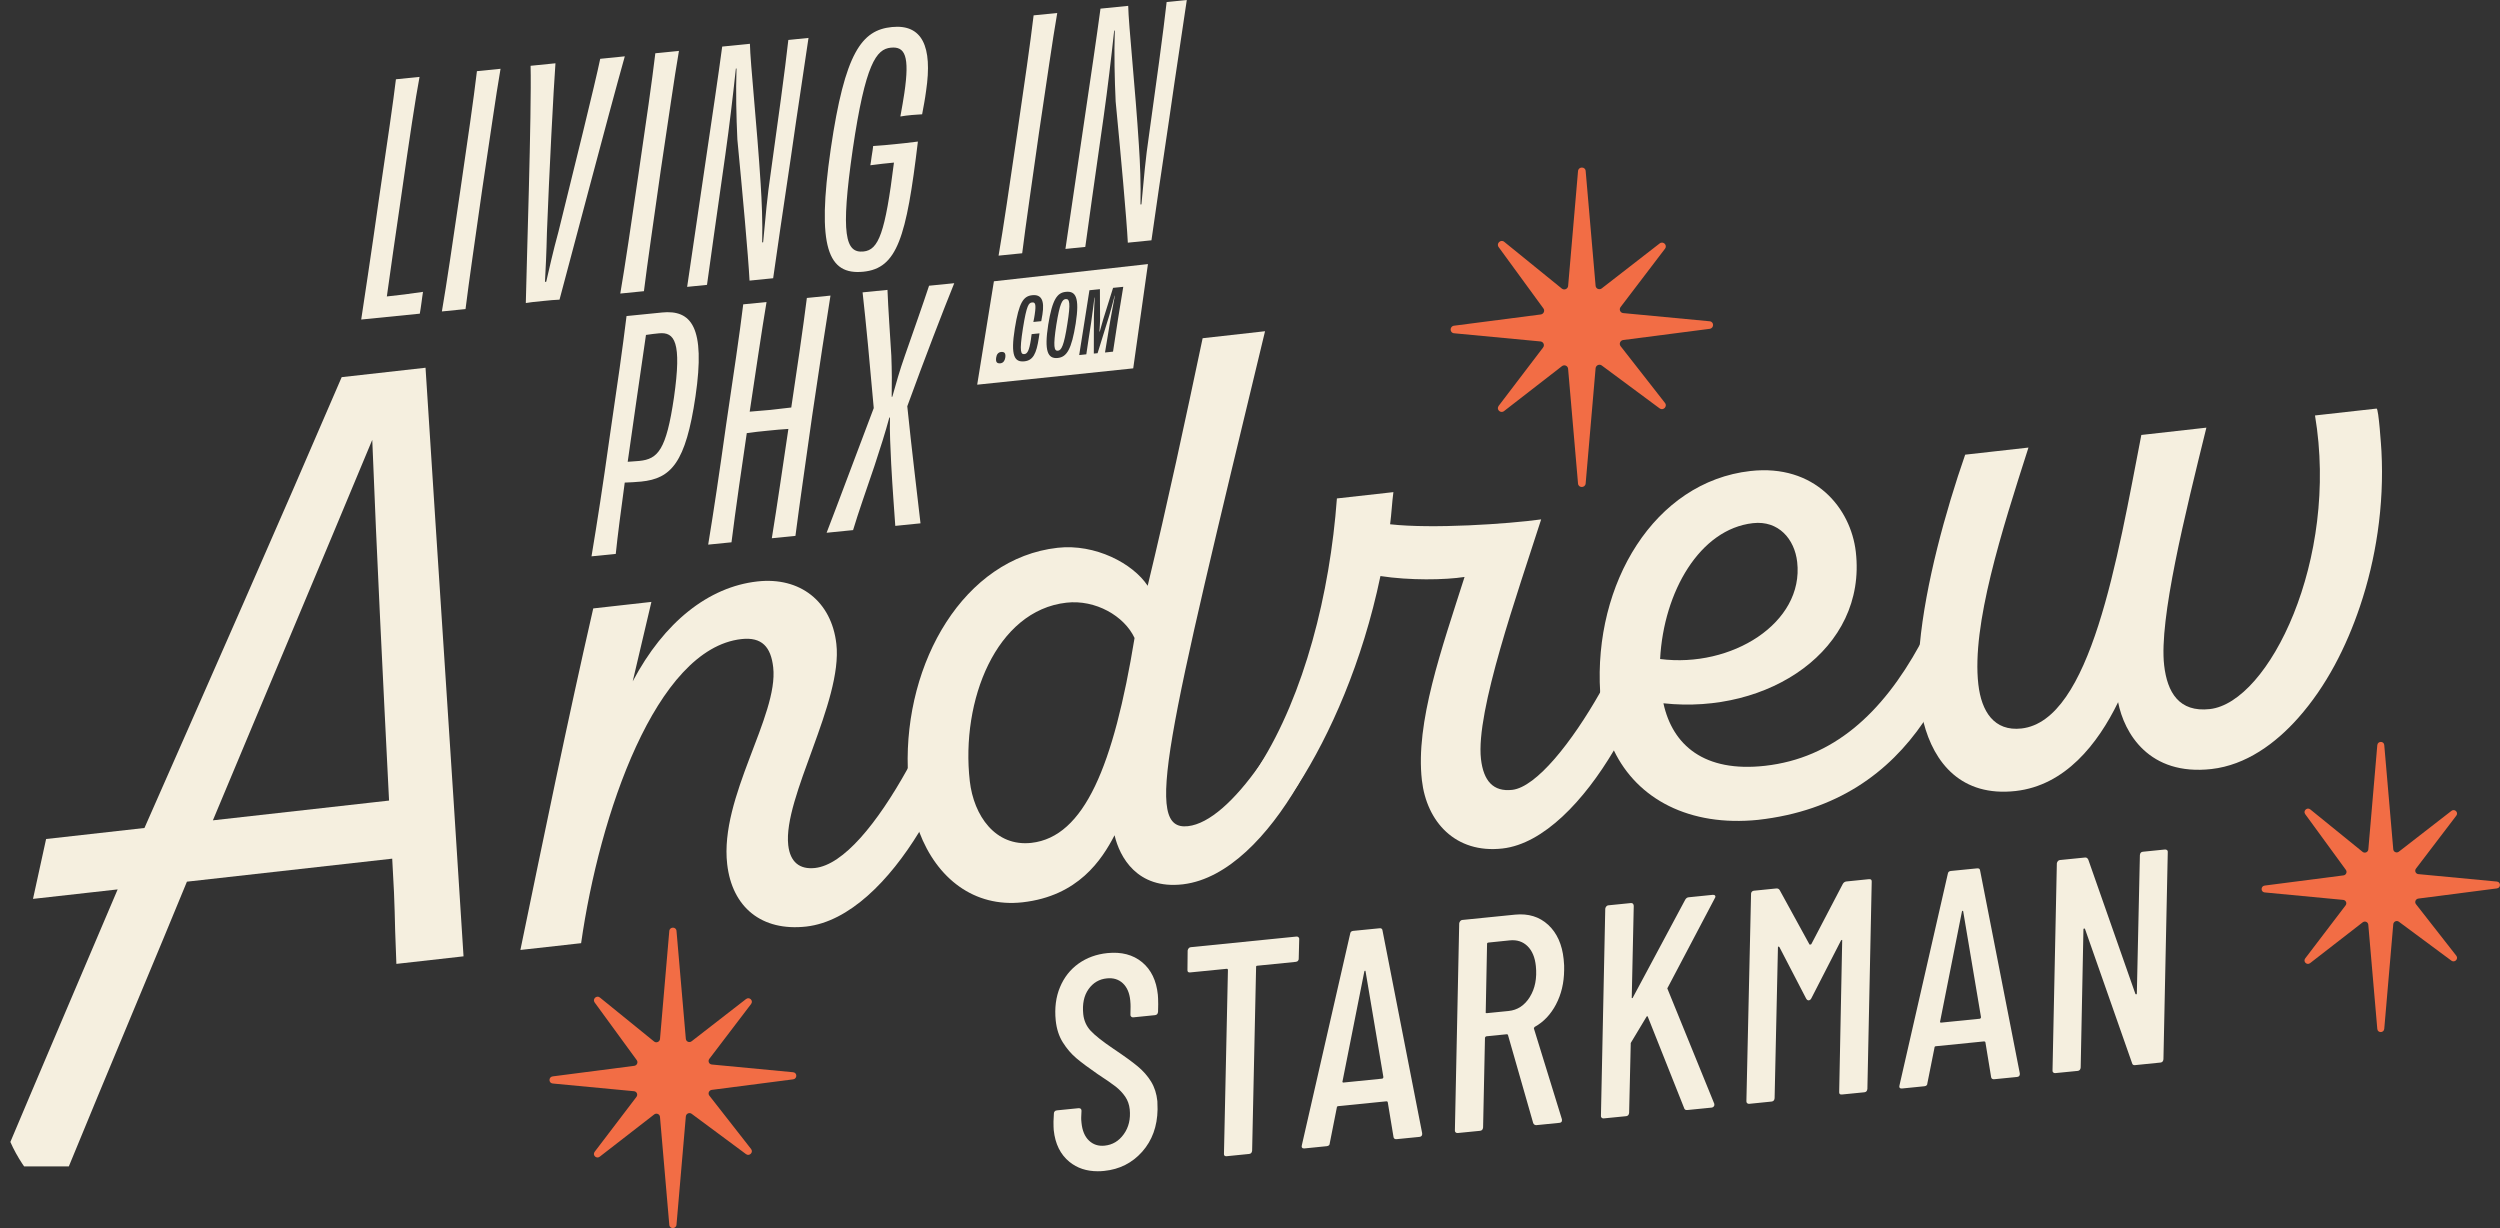
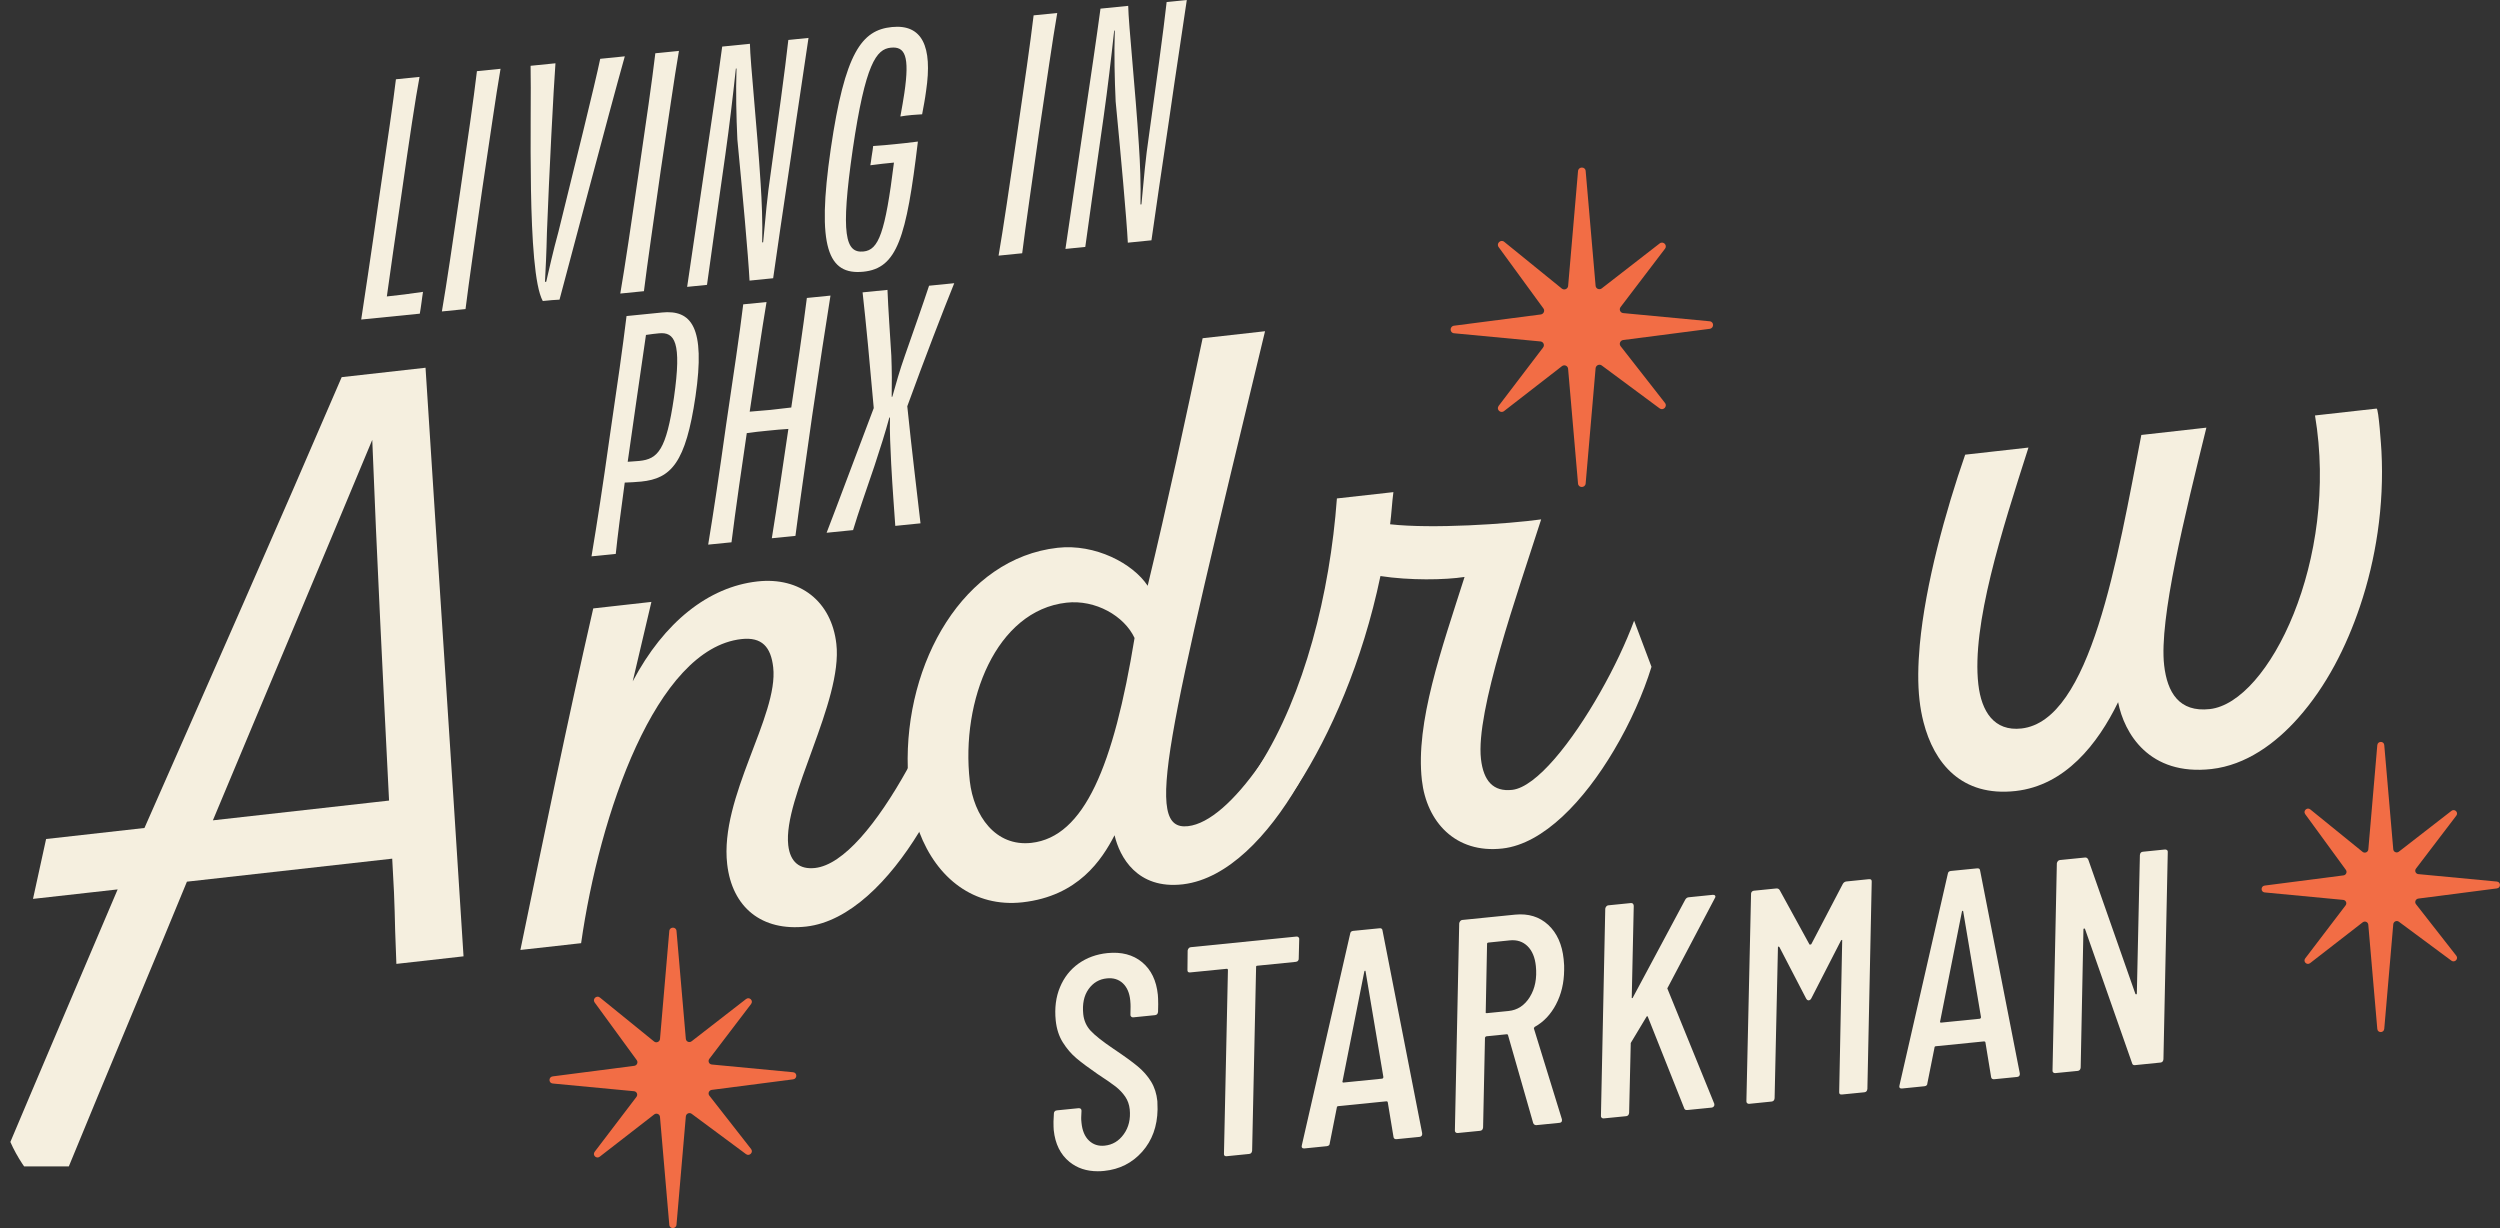
<svg xmlns="http://www.w3.org/2000/svg" width="114" height="56" viewBox="0 0 114 56" fill="none">
  <rect x="0" y="0" width="114" height="56" fill="#333333" stroke="none" />
  <g clip-path="url(#clip0_48_357)">
    <path d="M19.404 16.769L15.581 17.198C12.646 24.029 9.6 30.916 6.587 37.756L2.102 38.259L1.505 40.989L5.365 40.557C4.329 42.987 1.591 49.413 0.002 53.187H3.139C4.644 49.505 7.491 42.739 8.524 40.204L17.885 39.155C18.047 41.958 17.96 41.223 18.075 43.953L21.137 43.609C20.503 33.532 20.052 26.962 19.404 16.769ZM9.708 37.407C12.128 31.61 14.618 25.728 16.975 20.058C17.179 25.325 17.462 30.935 17.741 36.506L9.708 37.407Z" fill="#F5EFDF" />
    <path d="M42.963 31.838C42.472 32.969 41.944 34.056 41.394 35.042C39.986 37.577 38.459 39.434 37.168 39.58C36.466 39.658 36.032 39.314 35.944 38.541C35.698 36.374 38.438 31.992 38.138 29.361C37.918 27.427 36.486 26.295 34.534 26.514C32.312 26.763 30.282 28.363 28.852 31.069L29.704 27.447L27.052 27.744C25.865 32.931 24.799 38.145 23.73 43.318L26.499 43.009C27.333 37.156 29.907 29.578 33.809 29.142C34.744 29.037 35.153 29.501 35.258 30.429C35.508 32.635 32.811 36.345 33.159 39.401C33.383 41.375 34.733 42.477 36.762 42.251C38.731 42.03 40.559 40.156 41.916 37.935C42.712 36.636 43.347 35.22 43.755 33.944L42.963 31.838Z" fill="#F5EFDF" />
    <path d="M60.084 29.92C59.302 31.836 58.375 33.566 57.432 34.903C56.295 36.52 55.134 37.566 54.174 37.673C52.146 37.901 53.153 33.91 57.686 15.104L54.84 15.423C54.045 19.195 53.246 22.927 52.334 26.712C51.664 25.692 49.941 24.787 48.226 24.979C43.954 25.459 41.24 30.19 41.395 35.042C41.404 35.375 41.428 35.708 41.466 36.041C41.543 36.72 41.696 37.356 41.917 37.935C42.719 40.058 44.423 41.391 46.63 41.145C49.166 40.859 50.242 39.211 50.824 38.087C51.055 39.081 51.856 40.559 53.923 40.327L53.963 40.322C55.989 40.071 57.835 38.099 59.183 35.801C59.909 34.563 60.491 33.232 60.877 32.025L60.084 29.92ZM47.031 38.435C45.393 38.617 44.403 37.201 44.222 35.616C43.804 31.939 45.43 27.84 48.629 27.482C49.955 27.333 51.265 28.087 51.736 29.092C50.78 34.919 49.45 38.163 47.031 38.435H47.031Z" fill="#F5EFDF" />
    <path d="M74.516 28.303C74.142 29.316 73.595 30.469 72.969 31.569C71.68 33.843 70.06 35.893 68.956 36.018C68.097 36.114 67.647 35.616 67.532 34.61C67.285 32.442 69.199 27.056 70.277 23.684C68.721 23.897 65.31 24.123 63.389 23.907C63.453 23.431 63.475 22.919 63.539 22.441L60.963 22.729C60.644 27.071 59.479 31.659 57.432 34.903C57.394 34.965 57.355 35.026 57.316 35.088C55.73 37.459 57.235 38.545 58.497 36.797C58.724 36.492 58.953 36.159 59.183 35.801C60.653 33.51 62.131 30.188 62.948 26.268C64.274 26.472 65.89 26.449 66.784 26.309C65.737 29.6 64.538 32.947 64.838 35.578C65.053 37.472 66.364 38.932 68.51 38.692C70.394 38.48 72.241 36.501 73.593 34.218C74.343 32.958 74.939 31.605 75.308 30.407L74.516 28.303V28.303Z" fill="#F5EFDF" />
-     <path d="M88.825 26.66C88.429 27.648 88.004 28.565 87.541 29.405C85.819 32.542 83.592 34.572 80.484 34.921C77.713 35.231 76.268 33.982 75.852 32.07C80.651 32.591 85.133 29.62 84.626 25.171C84.396 23.159 82.745 21.151 79.82 21.478C75.44 21.969 72.662 26.613 72.968 31.569C72.979 31.775 72.997 31.983 73.021 32.191C73.105 32.931 73.3 33.609 73.592 34.217C74.661 36.443 77.043 37.705 80.172 37.385C83.776 36.98 86.138 35.227 87.71 32.929C88.573 31.672 89.197 30.251 89.66 28.799L88.825 26.66L88.825 26.66ZM79.933 23.856C81.104 23.724 81.833 24.583 81.952 25.627C82.269 28.413 78.95 30.471 75.701 30.051C75.865 26.975 77.516 24.127 79.933 23.856Z" fill="#F5EFDF" />
    <path d="M108.421 24.268C108.599 23.042 108.659 21.798 108.594 20.575C108.585 20.405 108.468 18.631 108.373 18.631L105.564 18.945C106.669 25.522 103.461 32.034 100.768 32.334C99.366 32.491 98.826 31.572 98.685 30.335C98.446 28.245 99.639 23.449 100.611 19.501L97.645 19.834C96.551 25.48 95.338 32.864 92.179 33.219C90.931 33.358 90.353 32.444 90.212 31.205C89.904 28.498 91.274 24.23 92.498 20.409L89.612 20.733C88.719 23.304 87.799 26.629 87.542 29.405C87.458 30.326 87.445 31.187 87.531 31.938C87.569 32.272 87.628 32.605 87.712 32.929C88.19 34.803 89.45 36.345 91.912 36.07C94.174 35.817 95.657 33.926 96.586 32.019C96.865 33.438 97.996 35.388 100.843 35.068C102.421 34.89 103.769 33.896 104.791 32.746C106.09 31.285 106.993 29.491 107.614 27.654C107.983 26.561 108.254 25.422 108.421 24.268Z" fill="#F5EFDF" />
    <path d="M51.58 46.358C51.605 46.383 51.638 46.394 51.674 46.391L52.668 46.291C52.752 46.282 52.798 46.231 52.807 46.139L52.814 45.792C52.812 45.589 52.807 45.446 52.798 45.363C52.732 44.715 52.493 44.219 52.081 43.877C51.669 43.536 51.14 43.396 50.496 43.461C49.998 43.512 49.56 43.671 49.182 43.939C48.805 44.209 48.522 44.567 48.336 45.015C48.148 45.462 48.084 45.971 48.141 46.537C48.181 46.92 48.289 47.254 48.467 47.536C48.644 47.818 48.85 48.059 49.086 48.258C49.319 48.455 49.642 48.695 50.052 48.978C50.432 49.225 50.706 49.417 50.879 49.551C51.05 49.687 51.194 49.839 51.309 50.007C51.424 50.175 51.494 50.371 51.516 50.59C51.559 51.028 51.47 51.404 51.246 51.717C51.021 52.032 50.731 52.206 50.37 52.242C50.086 52.271 49.847 52.193 49.655 52.008C49.465 51.826 49.35 51.554 49.316 51.198C49.303 51.089 49.3 51.006 49.303 50.95L49.316 50.659C49.321 50.621 49.31 50.59 49.285 50.565C49.259 50.539 49.223 50.528 49.177 50.534L48.196 50.632C48.15 50.637 48.114 50.653 48.09 50.684C48.065 50.715 48.054 50.747 48.057 50.783L48.039 51.145C48.039 51.33 48.043 51.46 48.05 51.532C48.116 52.164 48.355 52.647 48.77 52.983C49.121 53.268 49.549 53.409 50.056 53.409C50.151 53.409 50.248 53.405 50.348 53.394C51.049 53.324 51.627 53.032 52.083 52.52C52.537 52.008 52.773 51.364 52.785 50.586C52.785 50.402 52.782 50.279 52.776 50.214C52.742 49.875 52.647 49.579 52.49 49.322C52.333 49.065 52.127 48.831 51.873 48.621C51.62 48.412 51.253 48.146 50.773 47.825C50.274 47.487 49.927 47.212 49.732 47.001C49.538 46.791 49.427 46.537 49.396 46.246C49.349 45.779 49.429 45.399 49.637 45.106C49.845 44.813 50.124 44.648 50.474 44.614C50.768 44.583 51.011 44.659 51.202 44.838C51.392 45.017 51.505 45.276 51.539 45.614C51.55 45.734 51.556 45.826 51.554 45.891L51.548 46.264C51.543 46.302 51.554 46.333 51.58 46.358V46.358Z" fill="#F5EFDF" />
    <path d="M59.213 42.739C59.188 42.714 59.157 42.703 59.12 42.707L54.296 43.192C54.259 43.195 54.228 43.212 54.203 43.242C54.179 43.273 54.162 43.306 54.157 43.344L54.148 44.218C54.139 44.31 54.181 44.353 54.274 44.342L55.932 44.178C55.968 44.172 55.988 44.19 55.994 44.227L55.813 52.596C55.804 52.691 55.844 52.732 55.937 52.723L56.961 52.62C57.042 52.612 57.088 52.562 57.097 52.468L57.278 44.098C57.274 44.06 57.291 44.04 57.329 44.037L59.084 43.861C59.13 43.856 59.166 43.84 59.19 43.809C59.215 43.778 59.226 43.745 59.222 43.709L59.244 42.834C59.25 42.795 59.239 42.765 59.213 42.739Z" fill="#F5EFDF" />
    <path d="M63.044 42.439C63.037 42.356 62.991 42.32 62.907 42.329L61.705 42.448C61.621 42.457 61.575 42.502 61.565 42.588L59.363 52.227C59.35 52.274 59.354 52.31 59.376 52.336C59.396 52.361 59.43 52.372 59.476 52.369L60.499 52.266C60.59 52.257 60.638 52.209 60.638 52.126L60.96 50.501C60.959 50.483 60.964 50.469 60.977 50.458C60.992 50.449 61.006 50.442 61.024 50.44L63.21 50.221C63.228 50.219 63.244 50.222 63.259 50.23C63.274 50.237 63.281 50.249 63.283 50.268L63.542 51.834C63.549 51.918 63.6 51.954 63.691 51.945L64.729 51.842C64.82 51.833 64.862 51.776 64.851 51.677L63.044 42.439L63.044 42.439ZM63.033 49.186L61.251 49.365C61.242 49.365 61.231 49.36 61.22 49.347C61.211 49.334 61.209 49.321 61.218 49.312L62.214 44.295C62.221 44.275 62.232 44.266 62.247 44.264C62.26 44.263 62.267 44.272 62.269 44.29L63.084 49.124C63.068 49.164 63.051 49.184 63.033 49.186L63.033 49.186Z" fill="#F5EFDF" />
    <path d="M70.954 45.8C71.195 45.343 71.319 44.824 71.325 44.241C71.332 44.12 71.325 43.955 71.303 43.743C71.234 43.067 70.998 42.544 70.599 42.173C70.197 41.802 69.692 41.648 69.085 41.708L66.679 41.95C66.642 41.954 66.611 41.97 66.588 42.001C66.562 42.03 66.547 42.064 66.54 42.102L66.343 51.541C66.338 51.578 66.349 51.61 66.374 51.634C66.4 51.659 66.431 51.67 66.469 51.666L67.491 51.565C67.575 51.556 67.62 51.505 67.629 51.411L67.715 47.317C67.73 47.279 67.751 47.259 67.779 47.255L68.718 47.161C68.737 47.16 68.753 47.172 68.764 47.197L69.913 51.21C69.926 51.246 69.948 51.272 69.977 51.288C70.006 51.303 70.035 51.31 70.063 51.306L71.114 51.201C71.196 51.192 71.234 51.147 71.225 51.065L71.223 51.038L69.95 46.913C69.939 46.886 69.95 46.857 69.983 46.826C70.389 46.602 70.712 46.26 70.955 45.8H70.954ZM69.76 45.464C69.521 45.847 69.198 46.061 68.791 46.101L67.797 46.2C67.779 46.202 67.764 46.197 67.753 46.184C67.742 46.171 67.74 46.16 67.749 46.15L67.81 43.041C67.808 43.023 67.813 43.009 67.826 42.998C67.839 42.987 67.85 42.982 67.859 42.982L68.855 42.88C69.178 42.85 69.444 42.938 69.657 43.146C69.869 43.356 69.995 43.658 70.035 44.051C70.091 44.608 70 45.079 69.759 45.464L69.76 45.464Z" fill="#F5EFDF" />
    <path d="M78.193 40.963C78.226 40.912 78.231 40.872 78.209 40.843C78.187 40.813 78.153 40.8 78.107 40.804L77.002 40.916C76.936 40.921 76.885 40.959 76.845 41.028L74.464 45.477C74.457 45.506 74.444 45.519 74.426 45.515C74.406 45.513 74.4 45.497 74.408 45.47L74.499 41.305C74.49 41.213 74.444 41.171 74.361 41.18L73.337 41.283C73.301 41.287 73.27 41.303 73.246 41.334C73.221 41.363 73.206 41.397 73.2 41.435L73.003 50.874C72.998 50.91 73.007 50.943 73.033 50.968C73.058 50.992 73.091 51.003 73.128 50.999L74.151 50.898C74.233 50.889 74.279 50.838 74.288 50.744L74.361 47.621C74.357 47.585 74.361 47.561 74.368 47.55L75.085 46.356C75.092 46.347 75.103 46.342 75.118 46.34C75.13 46.339 75.139 46.347 75.141 46.366L76.794 50.522C76.811 50.594 76.86 50.625 76.942 50.617L78.049 50.507C78.086 50.503 78.117 50.489 78.142 50.462C78.168 50.436 78.179 50.406 78.175 50.37L78.17 50.328L76.046 45.112C76.025 45.087 76.028 45.058 76.052 45.027L78.193 40.963L78.193 40.963Z" fill="#F5EFDF" />
    <path d="M85.225 40.09L84.201 40.194C84.129 40.201 84.07 40.239 84.032 40.307L82.595 43.056C82.576 43.067 82.558 43.072 82.54 43.074C82.522 43.075 82.512 43.072 82.51 43.063L81.157 40.595C81.123 40.534 81.068 40.507 80.995 40.514L79.972 40.617C79.935 40.621 79.904 40.637 79.879 40.668C79.855 40.698 79.844 40.731 79.848 40.767L79.636 50.208C79.631 50.246 79.642 50.276 79.667 50.302C79.693 50.327 79.724 50.338 79.76 50.335L80.784 50.231C80.867 50.222 80.913 50.172 80.922 50.08L81.074 43.208C81.072 43.181 81.077 43.166 81.09 43.165C81.105 43.163 81.121 43.17 81.141 43.186L82.358 45.531C82.392 45.593 82.433 45.62 82.478 45.616C82.533 45.611 82.577 45.572 82.606 45.506L83.947 42.891C83.963 42.871 83.978 42.861 83.993 42.859C84.005 42.859 84.009 42.871 84.004 42.9L83.867 49.785C83.858 49.877 83.9 49.918 83.991 49.909L85.014 49.808C85.098 49.799 85.144 49.748 85.153 49.654L85.35 40.217C85.359 40.123 85.317 40.081 85.225 40.091L85.225 40.09Z" fill="#F5EFDF" />
    <path d="M90.295 39.707C90.288 39.624 90.242 39.588 90.158 39.597L88.956 39.716C88.874 39.725 88.827 39.77 88.818 39.855L86.616 49.495C86.602 49.542 86.605 49.578 86.627 49.603C86.649 49.629 86.682 49.64 86.727 49.636L87.751 49.533C87.842 49.524 87.889 49.477 87.889 49.394L88.214 47.769C88.21 47.751 88.218 47.736 88.23 47.726C88.243 47.715 88.258 47.709 88.276 47.708L90.461 47.489C90.479 47.487 90.496 47.49 90.51 47.497C90.525 47.505 90.534 47.517 90.536 47.535L90.793 49.102C90.8 49.185 90.852 49.221 90.943 49.212L91.981 49.109C92.072 49.1 92.114 49.044 92.103 48.945L90.295 39.707V39.707ZM90.286 46.454L88.502 46.633C88.493 46.633 88.482 46.627 88.473 46.615C88.462 46.602 88.46 46.589 88.469 46.58L89.465 41.563C89.472 41.543 89.483 41.532 89.498 41.532C89.511 41.531 89.52 41.54 89.522 41.558L90.335 46.392C90.321 46.432 90.304 46.452 90.286 46.453L90.286 46.454Z" fill="#F5EFDF" />
    <path d="M98.821 38.77C98.794 38.744 98.763 38.734 98.726 38.737L97.718 38.839C97.634 38.846 97.588 38.896 97.579 38.991L97.44 45.292C97.442 45.319 97.435 45.337 97.417 45.343C97.398 45.35 97.384 45.339 97.371 45.314L95.226 39.199C95.191 39.128 95.142 39.095 95.076 39.103L93.929 39.218C93.893 39.222 93.862 39.238 93.838 39.269C93.812 39.298 93.798 39.332 93.792 39.37L93.595 48.809C93.59 48.845 93.599 48.878 93.624 48.901C93.65 48.927 93.683 48.937 93.719 48.934L94.743 48.833C94.825 48.824 94.87 48.773 94.879 48.679L95.005 42.379C95.003 42.361 95.012 42.348 95.031 42.341C95.049 42.336 95.062 42.341 95.075 42.357L97.22 48.473C97.236 48.545 97.28 48.578 97.355 48.57L98.515 48.453C98.599 48.446 98.644 48.395 98.653 48.301L98.85 38.862C98.856 38.826 98.847 38.793 98.821 38.77H98.821Z" fill="#F5EFDF" />
    <path d="M72.306 7.796L72.759 13.031C72.771 13.168 72.93 13.235 73.04 13.15L75.679 11.102C75.841 10.976 76.048 11.178 75.924 11.341L73.899 14.001C73.816 14.11 73.883 14.264 74.018 14.277L77.96 14.65C78.168 14.67 78.168 14.968 77.96 14.995L74.018 15.505C73.883 15.523 73.816 15.679 73.899 15.785L75.924 18.375C76.048 18.534 75.841 18.743 75.679 18.622L73.04 16.666C72.93 16.585 72.771 16.657 72.759 16.794L72.306 22.045C72.288 22.257 71.976 22.262 71.958 22.051L71.505 16.816C71.493 16.679 71.334 16.612 71.225 16.697L68.585 18.745C68.423 18.871 68.216 18.669 68.34 18.506L70.365 15.846C70.448 15.738 70.381 15.583 70.246 15.57L66.304 15.197C66.097 15.177 66.097 14.879 66.304 14.852L70.257 14.34C70.39 14.323 70.458 14.171 70.38 14.065L68.337 11.266C68.218 11.102 68.434 10.899 68.592 11.027L71.22 13.16C71.329 13.248 71.495 13.177 71.507 13.036L71.958 7.802C71.976 7.59 72.288 7.585 72.306 7.796Z" fill="#F26D45" />
    <path d="M30.848 42.448L31.274 47.371C31.285 47.499 31.434 47.562 31.538 47.482L34.02 45.556C34.172 45.438 34.367 45.628 34.251 45.781L32.346 48.283C32.268 48.385 32.331 48.53 32.458 48.542L36.166 48.894C36.36 48.912 36.36 49.193 36.166 49.218L32.458 49.698C32.331 49.714 32.268 49.862 32.346 49.961L34.251 52.397C34.367 52.546 34.172 52.742 34.02 52.629L31.538 50.789C31.434 50.713 31.285 50.781 31.274 50.91L30.848 55.848C30.831 56.047 30.537 56.053 30.52 55.854L30.095 50.93C30.084 50.802 29.934 50.739 29.831 50.819L27.348 52.745C27.196 52.863 27.001 52.673 27.118 52.52L29.022 50.018C29.1 49.916 29.037 49.771 28.91 49.759L25.203 49.408C25.008 49.389 25.008 49.108 25.203 49.083L28.921 48.602C29.045 48.586 29.109 48.443 29.036 48.343L27.115 45.711C27.003 45.557 27.206 45.366 27.354 45.486L29.826 47.492C29.928 47.575 30.084 47.508 30.096 47.376L30.52 42.453C30.537 42.254 30.831 42.249 30.848 42.448Z" fill="#F26D45" />
    <path d="M108.722 33.974L109.133 38.729C109.144 38.852 109.288 38.913 109.388 38.836L111.785 36.976C111.932 36.862 112.121 37.045 112.008 37.193L110.168 39.609C110.093 39.708 110.154 39.848 110.277 39.86L113.857 40.199C114.045 40.217 114.045 40.488 113.857 40.512L110.277 40.975C110.154 40.991 110.093 41.134 110.168 41.23L112.008 43.582C112.121 43.726 111.932 43.916 111.785 43.807L109.388 42.03C109.288 41.956 109.144 42.022 109.133 42.146L108.722 46.915C108.705 47.108 108.422 47.112 108.405 46.921L107.994 42.166C107.983 42.042 107.839 41.981 107.739 42.058L105.342 43.918C105.195 44.033 105.006 43.849 105.119 43.701L106.959 41.285C107.034 41.187 106.973 41.046 106.85 41.035L103.27 40.695C103.082 40.677 103.082 40.406 103.27 40.382L106.861 39.918C106.981 39.902 107.043 39.764 106.972 39.667L105.117 37.125C105.008 36.976 105.205 36.792 105.348 36.908L107.735 38.845C107.834 38.925 107.985 38.86 107.996 38.733L108.405 33.979C108.422 33.786 108.706 33.782 108.722 33.973L108.722 33.974Z" fill="#F26D45" />
-     <path d="M48.593 13.638C48.438 13.653 48.329 13.824 48.169 14.812C48.017 15.803 48.066 16.01 48.24 15.993C48.4 15.978 48.518 15.764 48.671 14.77C48.828 13.796 48.772 13.619 48.593 13.638ZM48.593 13.638C48.438 13.653 48.329 13.824 48.169 14.812C48.017 15.803 48.066 16.01 48.24 15.993C48.4 15.978 48.518 15.764 48.671 14.77C48.828 13.796 48.772 13.619 48.593 13.638ZM45.322 12.827L44.56 17.542L51.675 16.797L52.346 12.042L45.322 12.827ZM45.839 16.319C45.815 16.458 45.742 16.554 45.617 16.567C45.445 16.584 45.395 16.492 45.428 16.294C45.447 16.157 45.525 16.063 45.649 16.05C45.817 16.033 45.871 16.123 45.839 16.319ZM47.535 14.338C47.52 14.432 47.498 14.535 47.481 14.646L47.3 14.663L47.121 14.682C47.149 14.548 47.171 14.437 47.182 14.349C47.259 13.85 47.199 13.777 47.063 13.792C46.913 13.807 46.816 13.901 46.646 14.97C46.471 16.082 46.558 16.161 46.717 16.146C46.85 16.131 46.934 15.98 47.01 15.476C47.022 15.402 47.031 15.322 47.042 15.237L47.222 15.218L47.401 15.201C47.395 15.258 47.388 15.318 47.369 15.416C47.261 16.127 47.108 16.437 46.708 16.477C46.261 16.522 46.075 16.23 46.276 14.973C46.467 13.786 46.669 13.502 47.072 13.461C47.479 13.421 47.638 13.683 47.535 14.338ZM49.052 14.753C48.862 15.927 48.649 16.283 48.23 16.324C47.778 16.368 47.61 16.014 47.799 14.804C47.989 13.63 48.215 13.346 48.604 13.308C49.043 13.263 49.241 13.542 49.052 14.753ZM50.98 14.554C50.881 15.182 50.816 15.611 50.754 16.035L50.388 16.074C50.481 15.532 50.539 15.182 50.627 14.629C50.683 14.289 50.771 13.867 50.838 13.483L50.827 13.485C50.741 13.813 50.646 14.181 50.582 14.39L50.05 16.106L49.878 16.123L49.882 14.428C49.885 14.202 49.904 13.863 49.919 13.57L49.906 13.572C49.848 13.978 49.813 14.354 49.755 14.716C49.665 15.273 49.618 15.621 49.536 16.157L49.211 16.191C49.278 15.764 49.346 15.335 49.446 14.708C49.549 14.061 49.62 13.621 49.678 13.235L50.156 13.186C50.16 13.438 50.156 14.048 50.164 14.582C50.162 14.723 50.147 14.925 50.134 15.12H50.149C50.203 14.919 50.261 14.712 50.304 14.571C50.481 14.012 50.676 13.391 50.756 13.126L51.221 13.079C51.154 13.468 51.083 13.907 50.98 14.554ZM48.593 13.638C48.438 13.653 48.329 13.824 48.169 14.812C48.017 15.803 48.066 16.01 48.24 15.993C48.4 15.978 48.518 15.764 48.671 14.77C48.828 13.796 48.772 13.619 48.593 13.638Z" fill="#F5EFDF" />
    <path d="M19.131 3.507C18.943 4.505 18.683 6.23 18.294 8.961C18.06 10.51 17.776 12.568 17.64 13.518C18.129 13.469 18.745 13.392 19.288 13.309C19.26 13.456 19.248 13.63 19.221 13.791C19.196 13.966 19.171 14.156 19.143 14.303L16.471 14.571C16.549 14.059 16.949 11.428 17.277 9.091C17.672 6.417 17.937 4.606 18.054 3.615L19.131 3.507L19.131 3.507Z" fill="#F5EFDF" />
    <path d="M20.15 14.202C20.369 12.928 20.643 11.058 20.985 8.72C21.327 6.383 21.6 4.498 21.748 3.245L22.825 3.137C22.606 4.397 22.346 6.266 21.991 8.619C21.661 10.941 21.387 12.812 21.228 14.094L20.15 14.202Z" fill="#F5EFDF" />
-     <path d="M28.491 2.569C27.745 5.221 25.915 12.185 25.514 13.664C25.311 13.67 25.052 13.696 24.751 13.726C24.349 13.767 24.133 13.788 23.977 13.818C24.004 12.376 24.247 5.082 24.195 3L25.329 2.886C25.243 4.032 25.043 7.91 24.94 10.598C24.919 11.536 24.881 12.303 24.851 12.853L24.908 12.847C25.039 12.287 25.207 11.507 25.471 10.545C26.149 7.799 27.137 3.813 27.37 2.682L28.49 2.569L28.491 2.569Z" fill="#F5EFDF" />
+     <path d="M28.491 2.569C27.745 5.221 25.915 12.185 25.514 13.664C25.311 13.67 25.052 13.696 24.751 13.726C24.004 12.376 24.247 5.082 24.195 3L25.329 2.886C25.243 4.032 25.043 7.91 24.94 10.598C24.919 11.536 24.881 12.303 24.851 12.853L24.908 12.847C25.039 12.287 25.207 11.507 25.471 10.545C26.149 7.799 27.137 3.813 27.37 2.682L28.49 2.569L28.491 2.569Z" fill="#F5EFDF" />
    <path d="M28.285 13.386C28.504 12.112 28.778 10.242 29.12 7.904C29.462 5.567 29.735 3.682 29.883 2.429L30.96 2.321C30.741 3.582 30.481 5.45 30.125 7.803C29.796 10.126 29.522 11.995 29.363 13.278L28.285 13.386Z" fill="#F5EFDF" />
    <path d="M36.868 1.729C36.725 2.751 36.39 4.872 36.061 7.194C35.7 9.635 35.449 11.301 35.256 12.688L34.179 12.796C34.123 11.678 33.851 8.726 33.624 6.359C33.576 5.313 33.55 4.207 33.585 3.124L33.556 3.126C33.414 4.436 33.267 5.704 33.073 7.076C32.669 9.938 32.353 12.115 32.239 12.99L31.334 13.081C31.541 11.693 31.797 9.939 32.14 7.601C32.484 5.278 32.768 3.364 32.932 2.124L34.196 1.997C34.213 2.873 34.523 5.779 34.685 8.369C34.738 9.169 34.778 10.13 34.756 11.053L34.799 11.049C34.903 9.93 34.989 8.928 35.145 7.89C35.423 5.919 35.822 3 35.948 1.822L36.868 1.729Z" fill="#F5EFDF" />
    <path d="M42.23 4.143C42.181 4.522 42.114 4.86 42.049 5.212C41.934 5.223 41.76 5.227 41.574 5.245C41.387 5.264 41.214 5.281 41.057 5.312C41.122 4.945 41.206 4.49 41.239 4.242C41.487 2.548 41.268 2.109 40.621 2.174C39.961 2.24 39.462 2.895 38.887 6.796C38.316 10.74 38.558 11.55 39.377 11.468C40.067 11.399 40.365 10.62 40.764 7.414C40.434 7.447 40.017 7.488 39.688 7.536C39.708 7.448 39.73 7.244 39.748 7.127C39.786 6.935 39.799 6.776 39.816 6.659C40.191 6.636 40.507 6.604 40.78 6.577C41.053 6.55 41.47 6.508 41.856 6.455C41.332 10.855 40.907 12.236 39.37 12.39C37.761 12.551 37.227 11.295 37.884 6.781C38.526 2.398 39.292 1.371 40.671 1.233C42.05 1.095 42.531 2.112 42.23 4.143L42.23 4.143Z" fill="#F5EFDF" />
    <path d="M45.535 11.657C45.754 10.383 46.028 8.513 46.37 6.175C46.712 3.838 46.984 1.953 47.133 0.7L48.21 0.592C47.99 1.852 47.73 3.721 47.375 6.074C47.046 8.397 46.772 10.267 46.612 11.549L45.535 11.657Z" fill="#F5EFDF" />
    <path d="M54.118 -3.4523e-07C53.975 1.022 53.64 3.143 53.31 5.465C52.95 7.905 52.699 9.572 52.506 10.958L51.429 11.066C51.373 9.949 51.101 6.996 50.874 4.629C50.826 3.583 50.8 2.478 50.835 1.394L50.806 1.397C50.664 2.707 50.517 3.974 50.323 5.347C49.918 8.209 49.603 10.385 49.489 11.26L48.584 11.351C48.791 9.963 49.047 8.21 49.39 5.872C49.734 3.548 50.017 1.634 50.182 0.394L51.446 0.267C51.463 1.144 51.773 4.049 51.935 6.639C51.988 7.439 52.028 8.4 52.006 9.324L52.049 9.319C52.153 8.2 52.239 7.199 52.395 6.161C52.673 4.189 53.072 1.27 53.199 0.092L54.118 -0L54.118 -3.4523e-07Z" fill="#F5EFDF" />
    <path d="M30.179 14.25C31.53 14.115 32.177 14.914 31.715 18.07C31.27 21.108 30.602 21.823 29.238 21.96C28.95 21.989 28.762 21.993 28.488 22.006C28.314 23.291 28.166 24.399 28.079 25.258L26.973 25.369C27.234 23.802 27.479 22.223 27.807 19.887C28.151 17.564 28.396 15.84 28.57 14.412L30.179 14.251L30.179 14.25ZM30.044 15.2C29.914 15.213 29.656 15.239 29.456 15.273C29.158 17.332 28.867 19.32 28.623 21.057C28.738 21.046 28.926 21.041 29.156 21.018C30.003 20.933 30.382 20.521 30.733 18.125C31.098 15.583 30.762 15.128 30.044 15.2H30.044Z" fill="#F5EFDF" />
    <path d="M37.87 13.479C37.647 14.855 37.379 16.638 37.035 18.961C36.708 21.297 36.475 22.861 36.272 24.436L35.195 24.544C35.419 23.183 35.769 20.772 35.95 19.559C35.675 19.573 35.33 19.607 35.014 19.639C34.684 19.672 34.354 19.705 34.053 19.75C33.872 20.962 33.523 23.373 33.356 24.729L32.293 24.835C32.553 23.254 32.785 21.691 33.113 19.355C33.457 17.031 33.725 15.248 33.891 13.878L34.954 13.772C34.754 14.943 34.377 17.514 34.186 18.772C34.487 18.742 34.819 18.723 35.136 18.691C35.466 18.658 35.795 18.61 36.082 18.582C36.273 17.325 36.65 14.753 36.793 13.587L37.87 13.479Z" fill="#F5EFDF" />
    <path d="M43.514 12.913C43.004 14.174 42.177 16.315 41.372 18.526C41.573 20.493 41.819 22.484 41.975 23.864L40.825 23.98C40.768 23.136 40.703 22.351 40.638 21.148C40.604 20.388 40.563 19.702 40.583 19.038L40.554 19.04C40.375 19.706 40.144 20.434 39.878 21.239C39.454 22.49 39.161 23.311 38.9 24.173L37.693 24.294C38.176 23.05 39.03 20.748 39.843 18.608C39.668 16.61 39.489 14.713 39.334 13.332L40.469 13.219C40.505 14.137 40.583 15.194 40.645 16.225C40.671 16.913 40.673 17.503 40.661 18.094L40.69 18.091C40.86 17.484 41.019 16.907 41.267 16.206C41.693 14.982 42.066 13.937 42.365 13.029L43.515 12.914L43.514 12.913Z" fill="#F5EFDF" />
  </g>
  <defs>
    <clipPath id="clip0_48_357">
      <rect width="114" height="56" rx="6" fill="white" />
    </clipPath>
  </defs>
</svg>